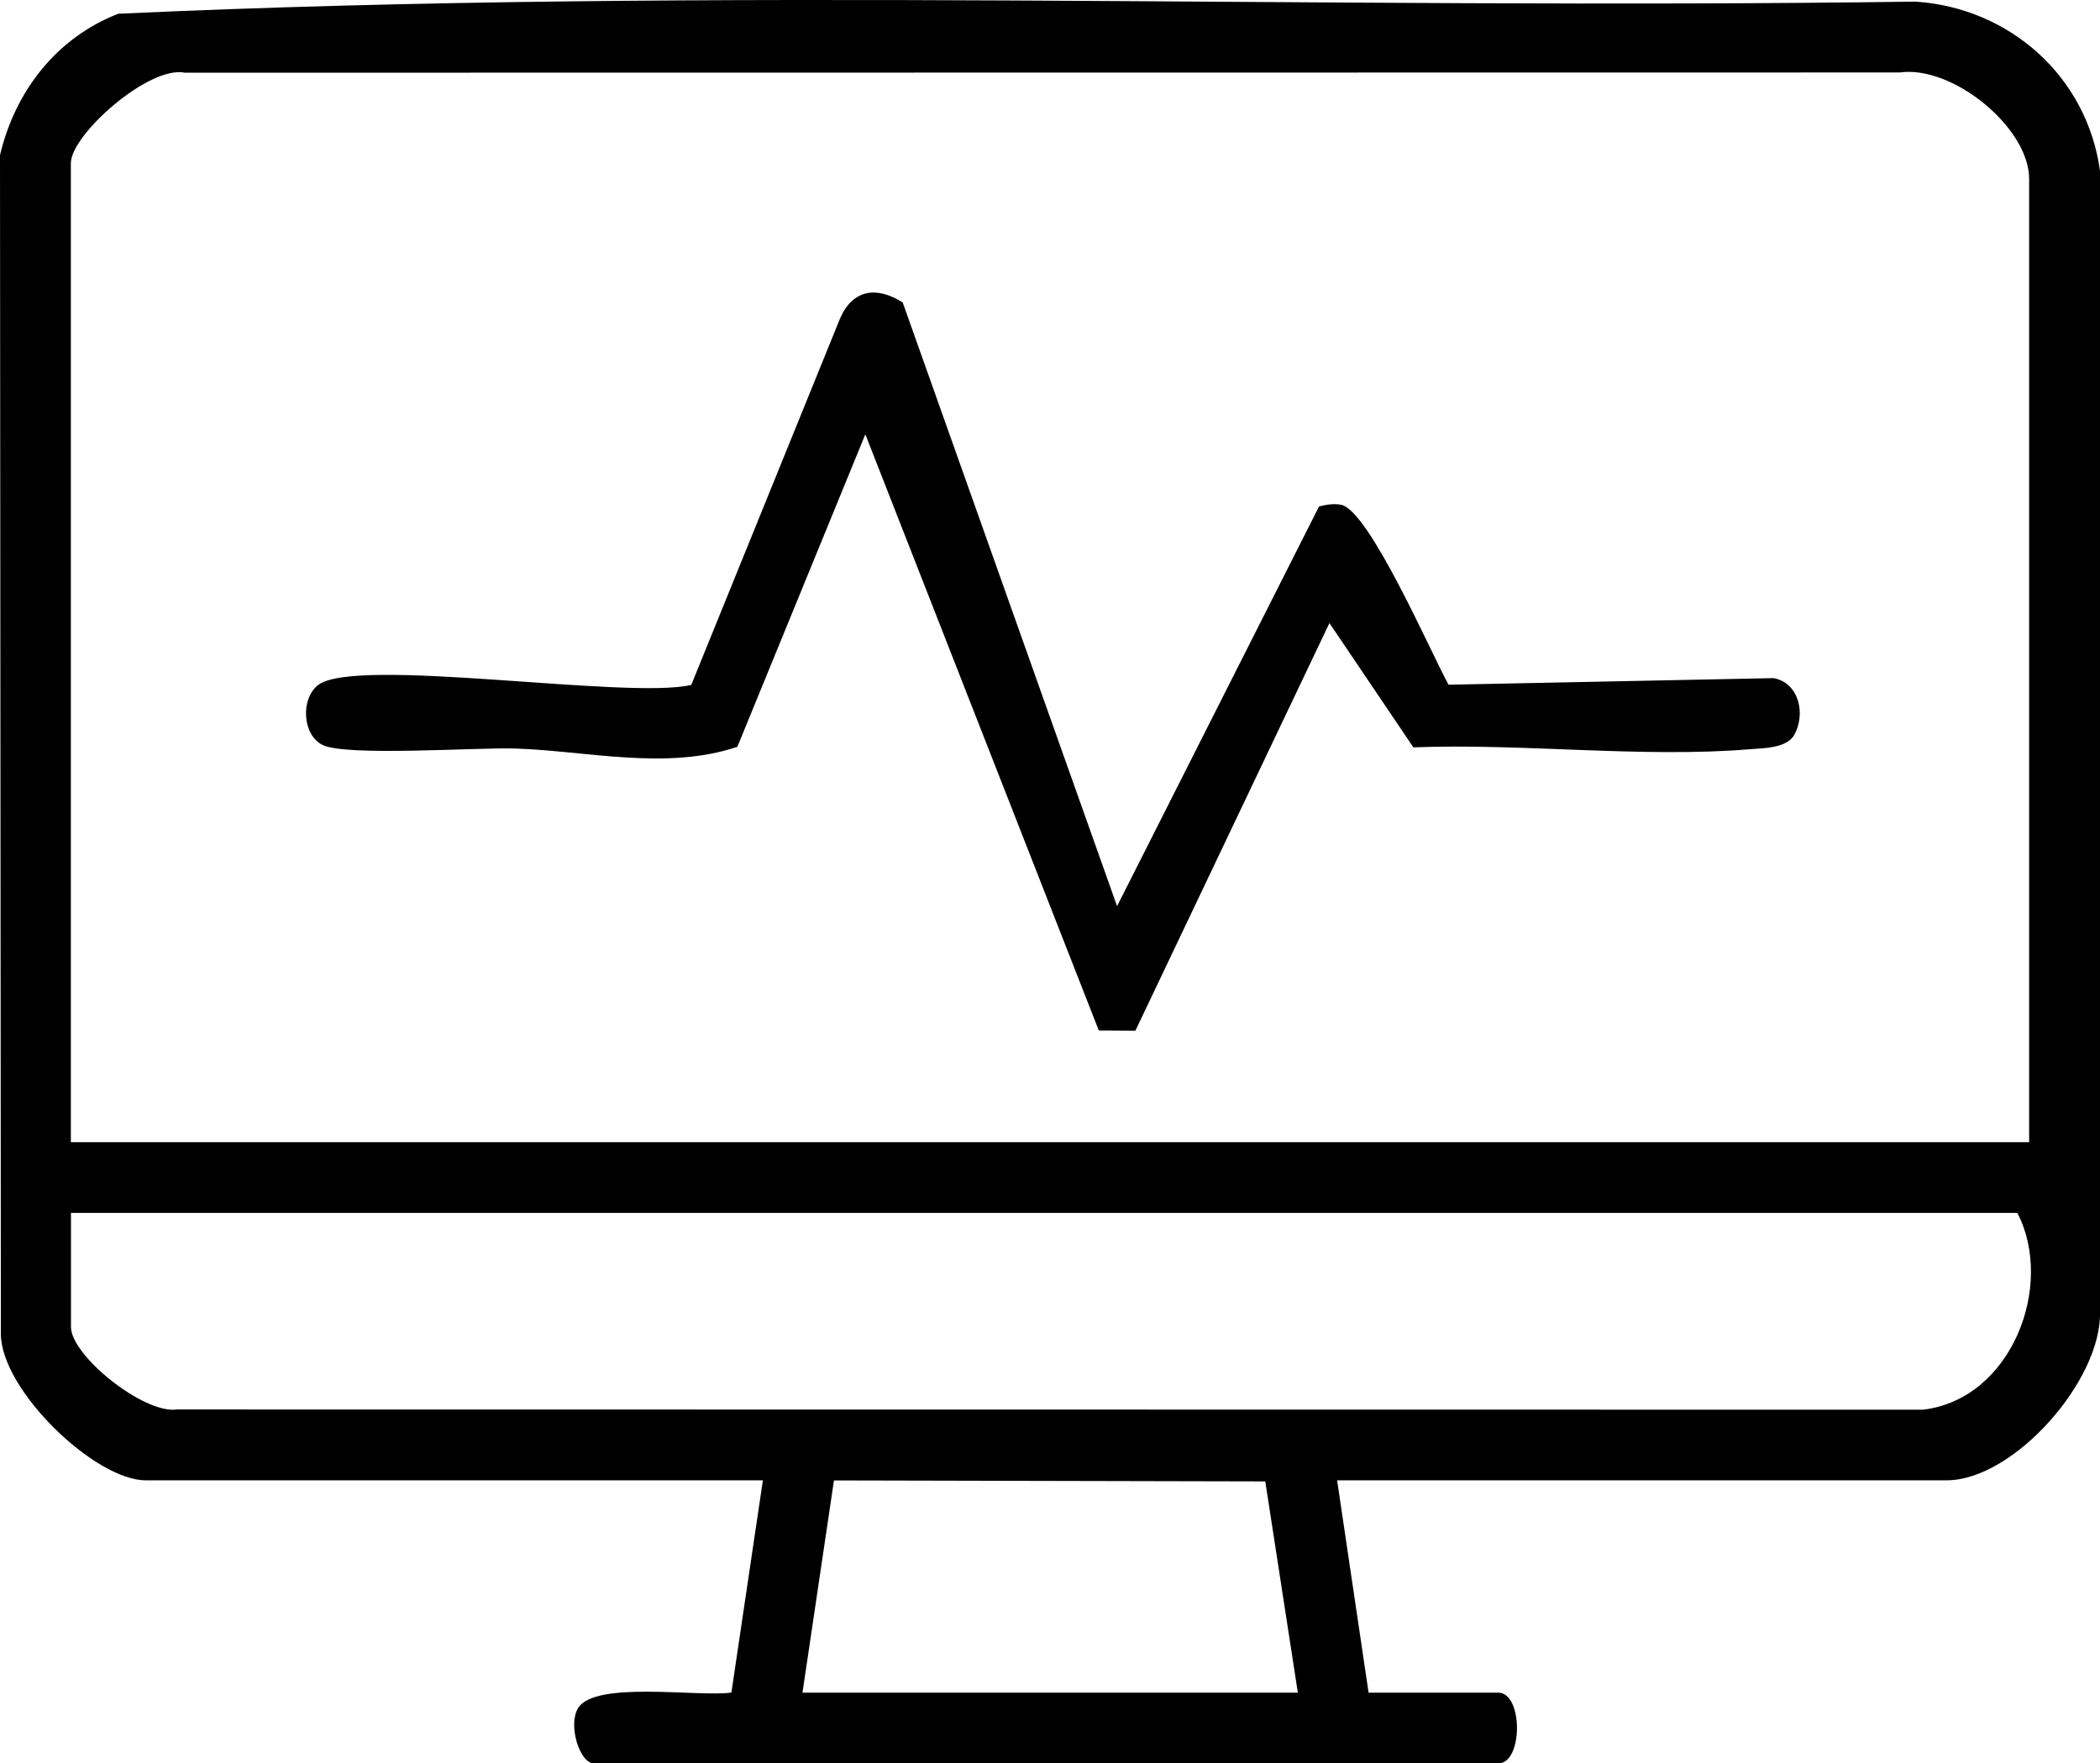
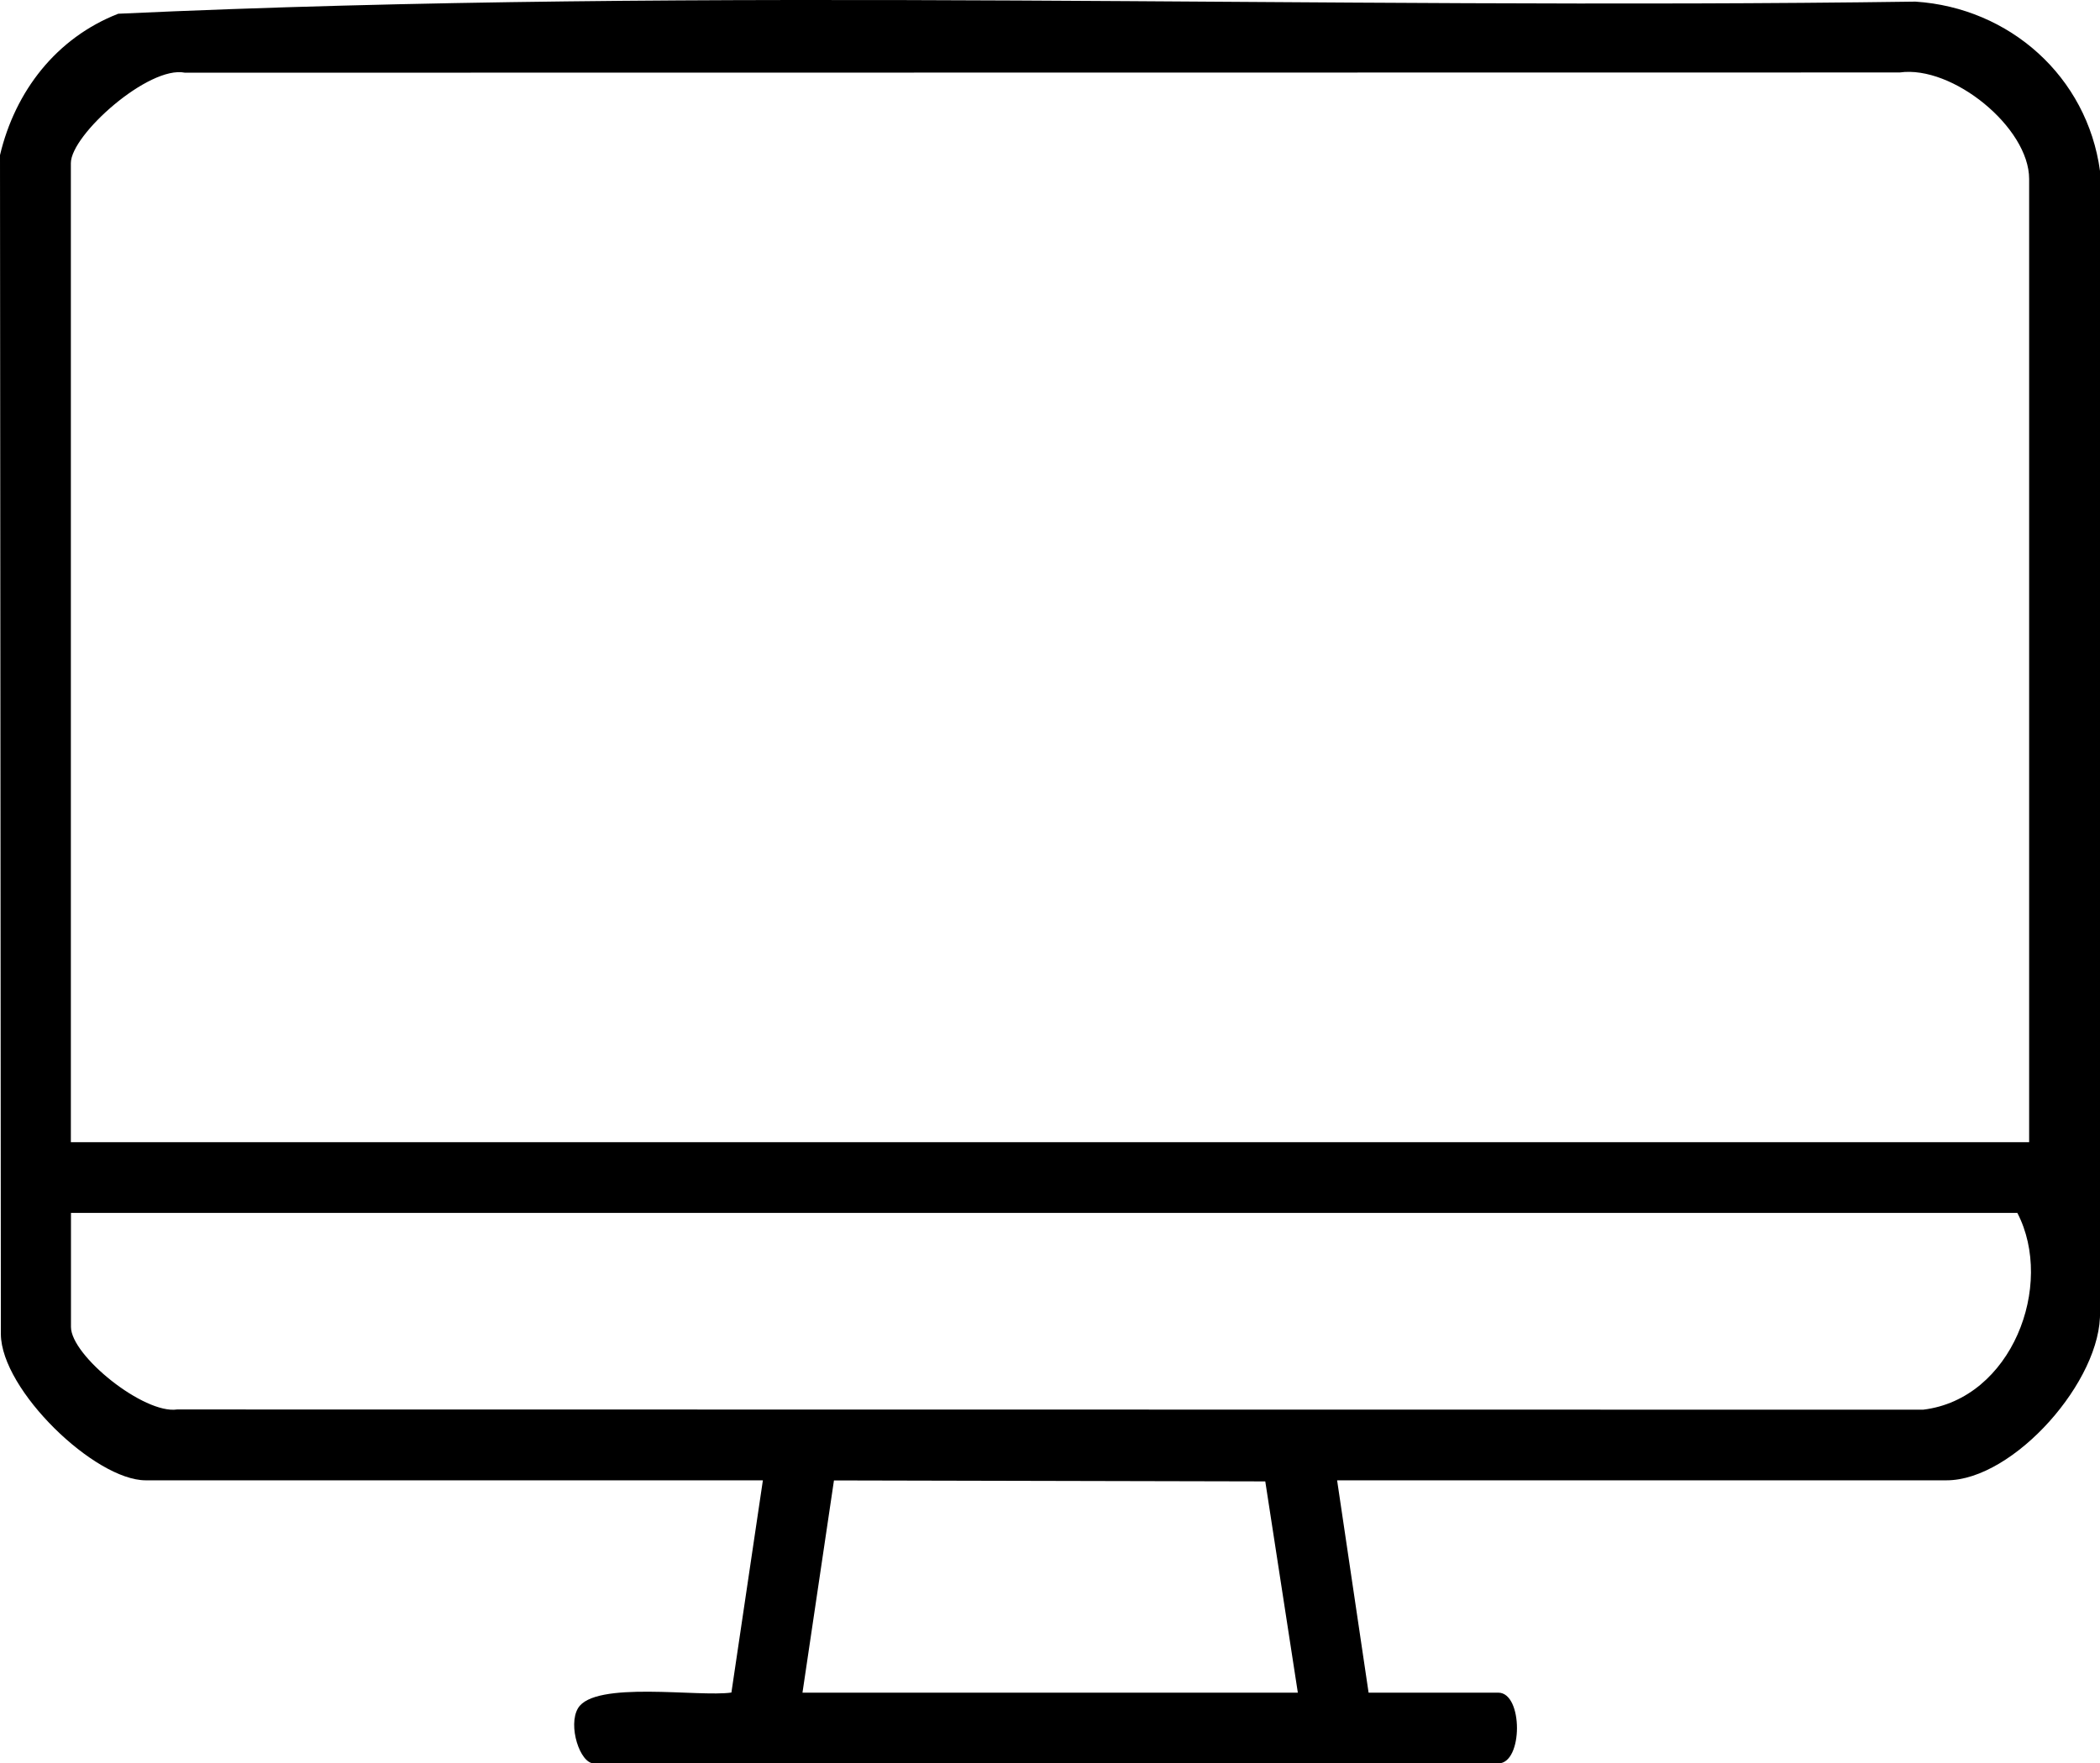
<svg xmlns="http://www.w3.org/2000/svg" id="katman_2" data-name="katman 2" viewBox="0 0 194.12 163.02">
  <g id="Layer_1" data-name="Layer 1">
    <g>
      <path d="M123.6,136.85l2.91,19.63h11.99c2.3,0,2.3,6.54,0,6.54H54.9c-1.3,0-2.42-3.51-1.47-5.1,1.54-2.58,11.19-1.01,14.18-1.45l2.91-19.62H13.47c-4.69,0-13.35-8.33-13.39-13.51l-.08-109C1.4,8.42,5.22,3.5,10.93,1.27,66.07-1.28,121.73.93,177.06.15c8.71.57,15.87,6.93,17.06,15.65v105.41c.21,6.37-7.98,15.64-14.18,15.64h-56.34ZM187.57,105.59V16.54c0-4.74-7.07-10.53-11.97-9.84l-158.51.02c-3.34-.68-10.54,5.74-10.54,8.36v90.51h181.01ZM6.56,112.13v10.54c0,2.66,6.75,8.08,9.81,7.63l161.4.02c8.19-.98,12.19-11.5,8.71-18.19H6.56ZM74.17,156.48h45.8l-3.01-19.53-39.87-.09-2.91,19.62Z" />
-       <path d="M83.45,27.98l19.81,55.79,18.67-36.95c.65-.17,1.35-.28,2.02-.16,2.59.46,8.32,13.68,9.95,16.64l30.05-.61c2.36.44,3.01,3.34,1.87,5.32-.76,1.16-2.77,1.15-4.02,1.25-9.91.83-21.1-.56-31.15-.17l-7.76-11.49-17.94,37.69-3.38-.03-21.58-55.11-11.83,28.89c-6.56,2.21-13.94.37-20.5.16-3.59-.12-15.63.75-17.84-.33-1.87-.91-2.05-4.25-.43-5.53,3.43-2.7,28.61,1.36,34.51-.02l13.75-33.87c1.17-2.7,3.38-3.02,5.79-1.49Z" />
    </g>
  </g>
</svg>